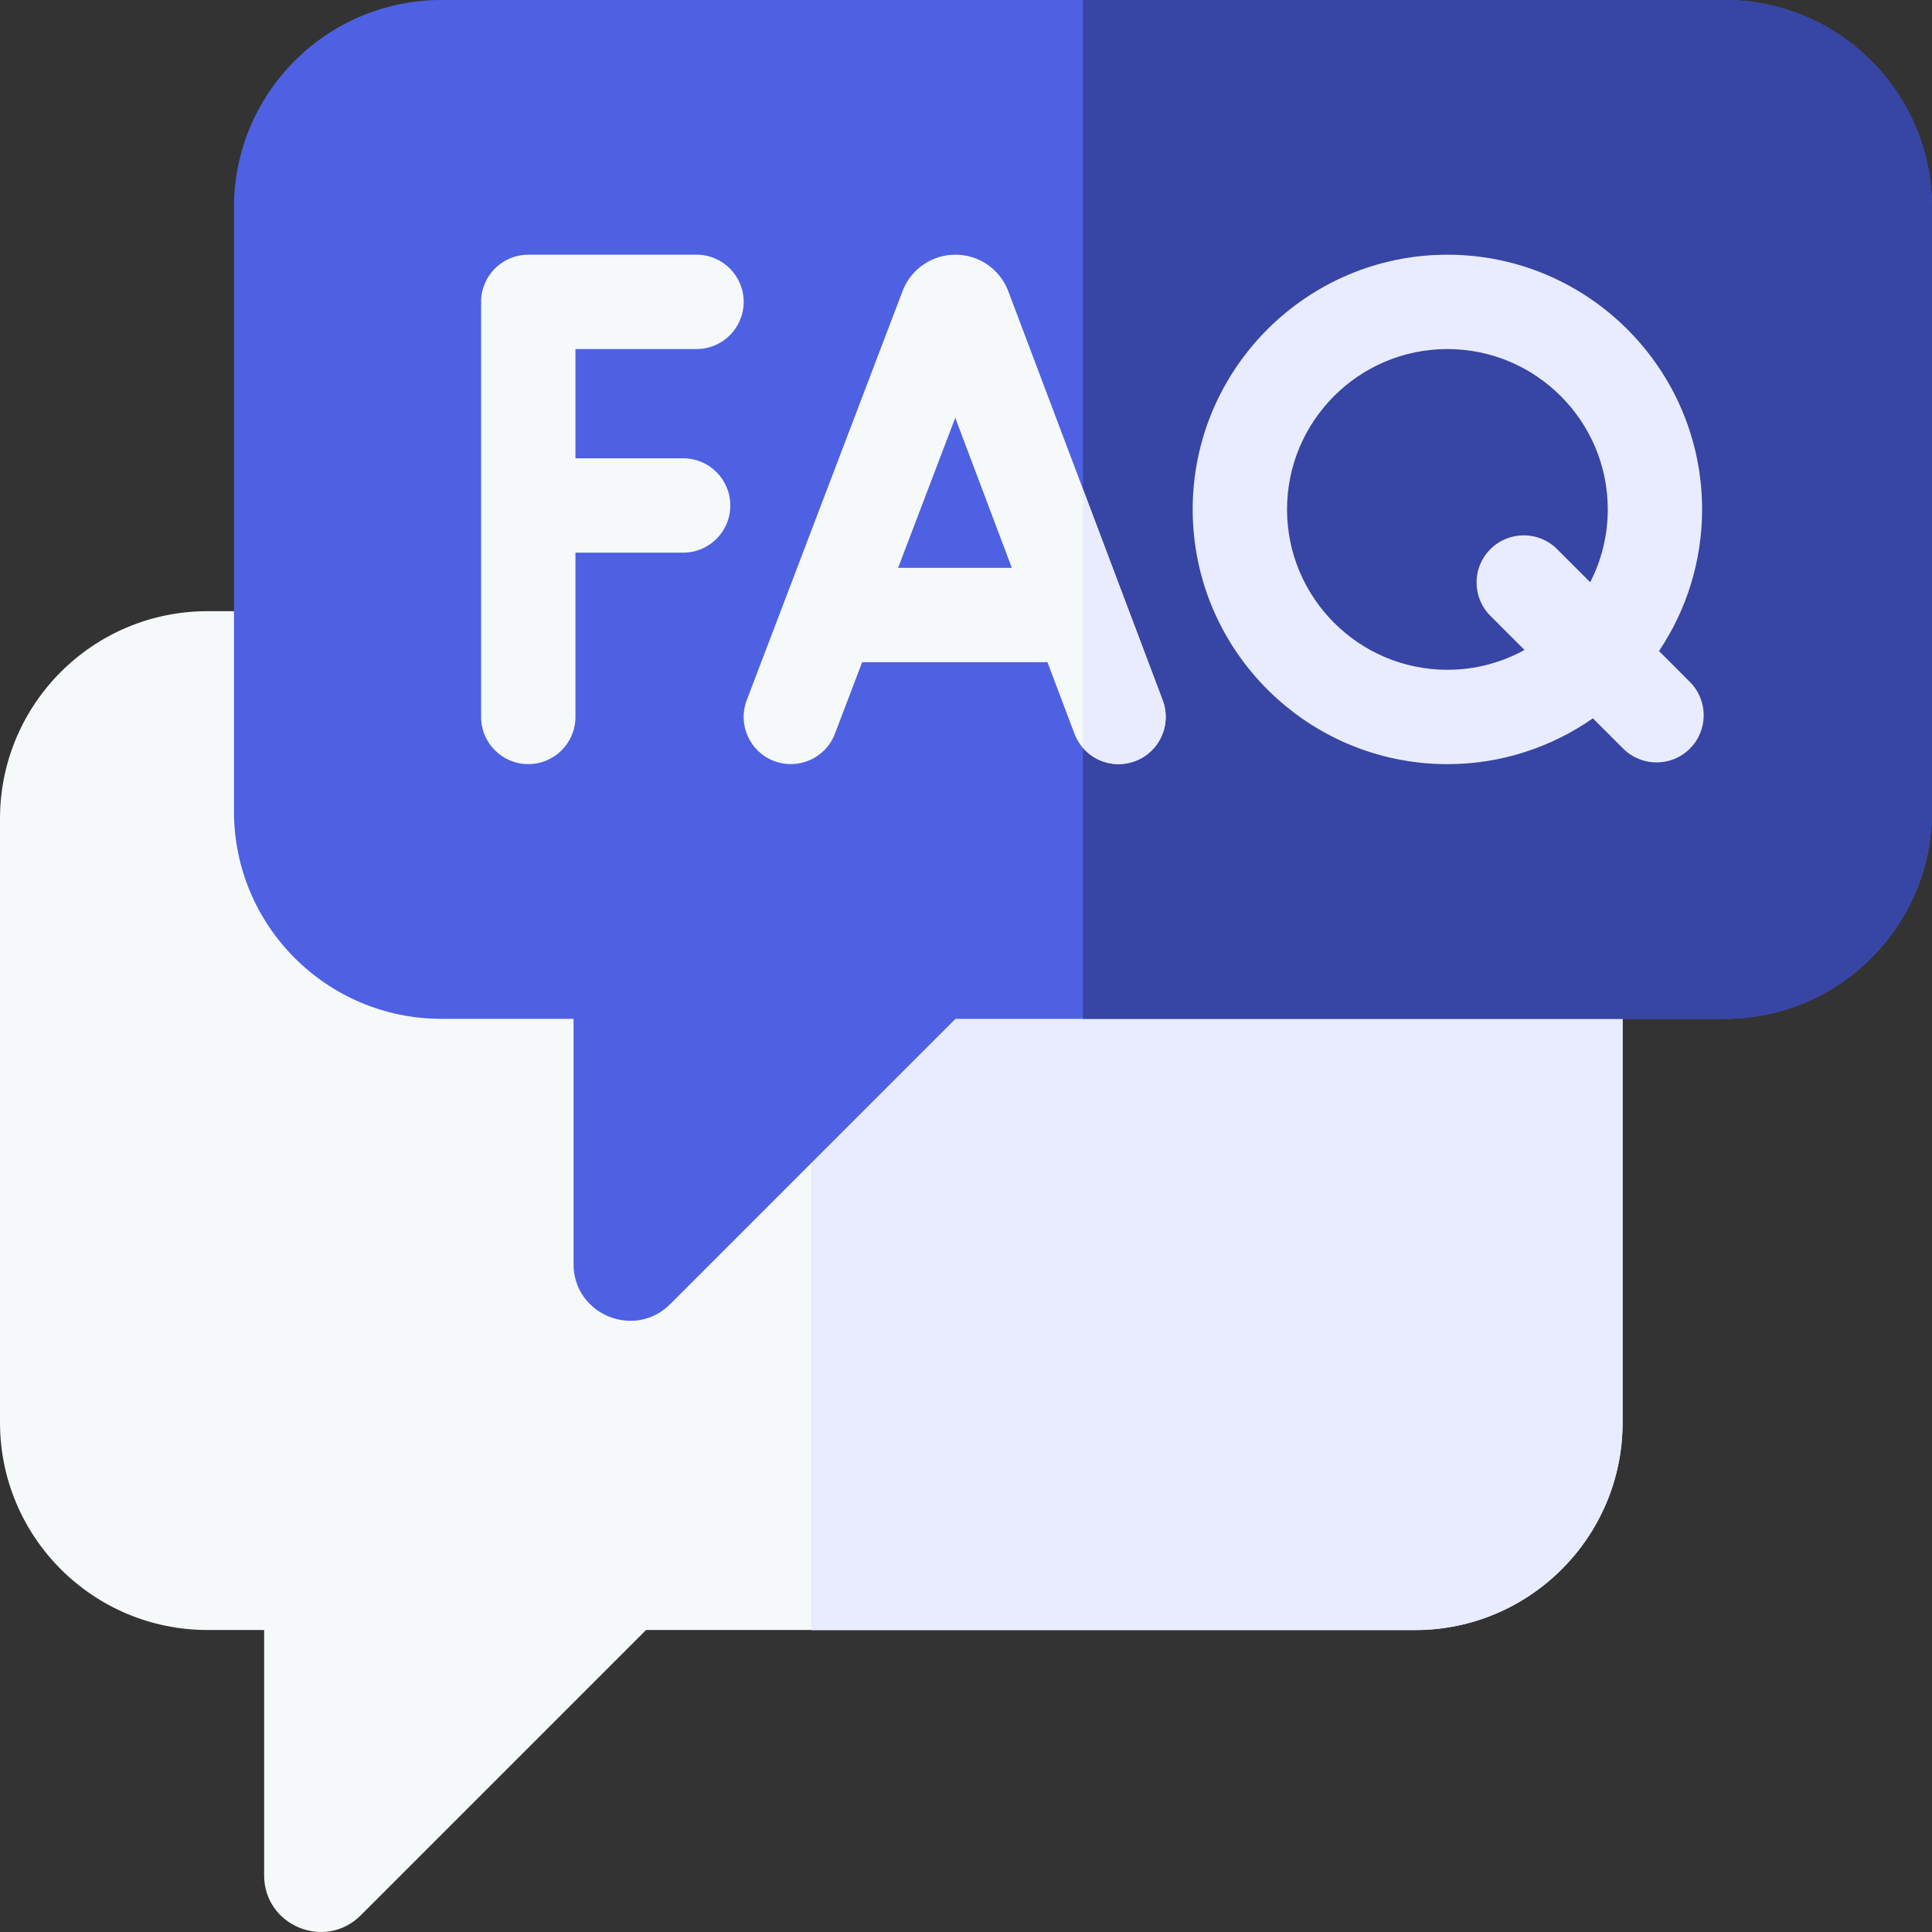
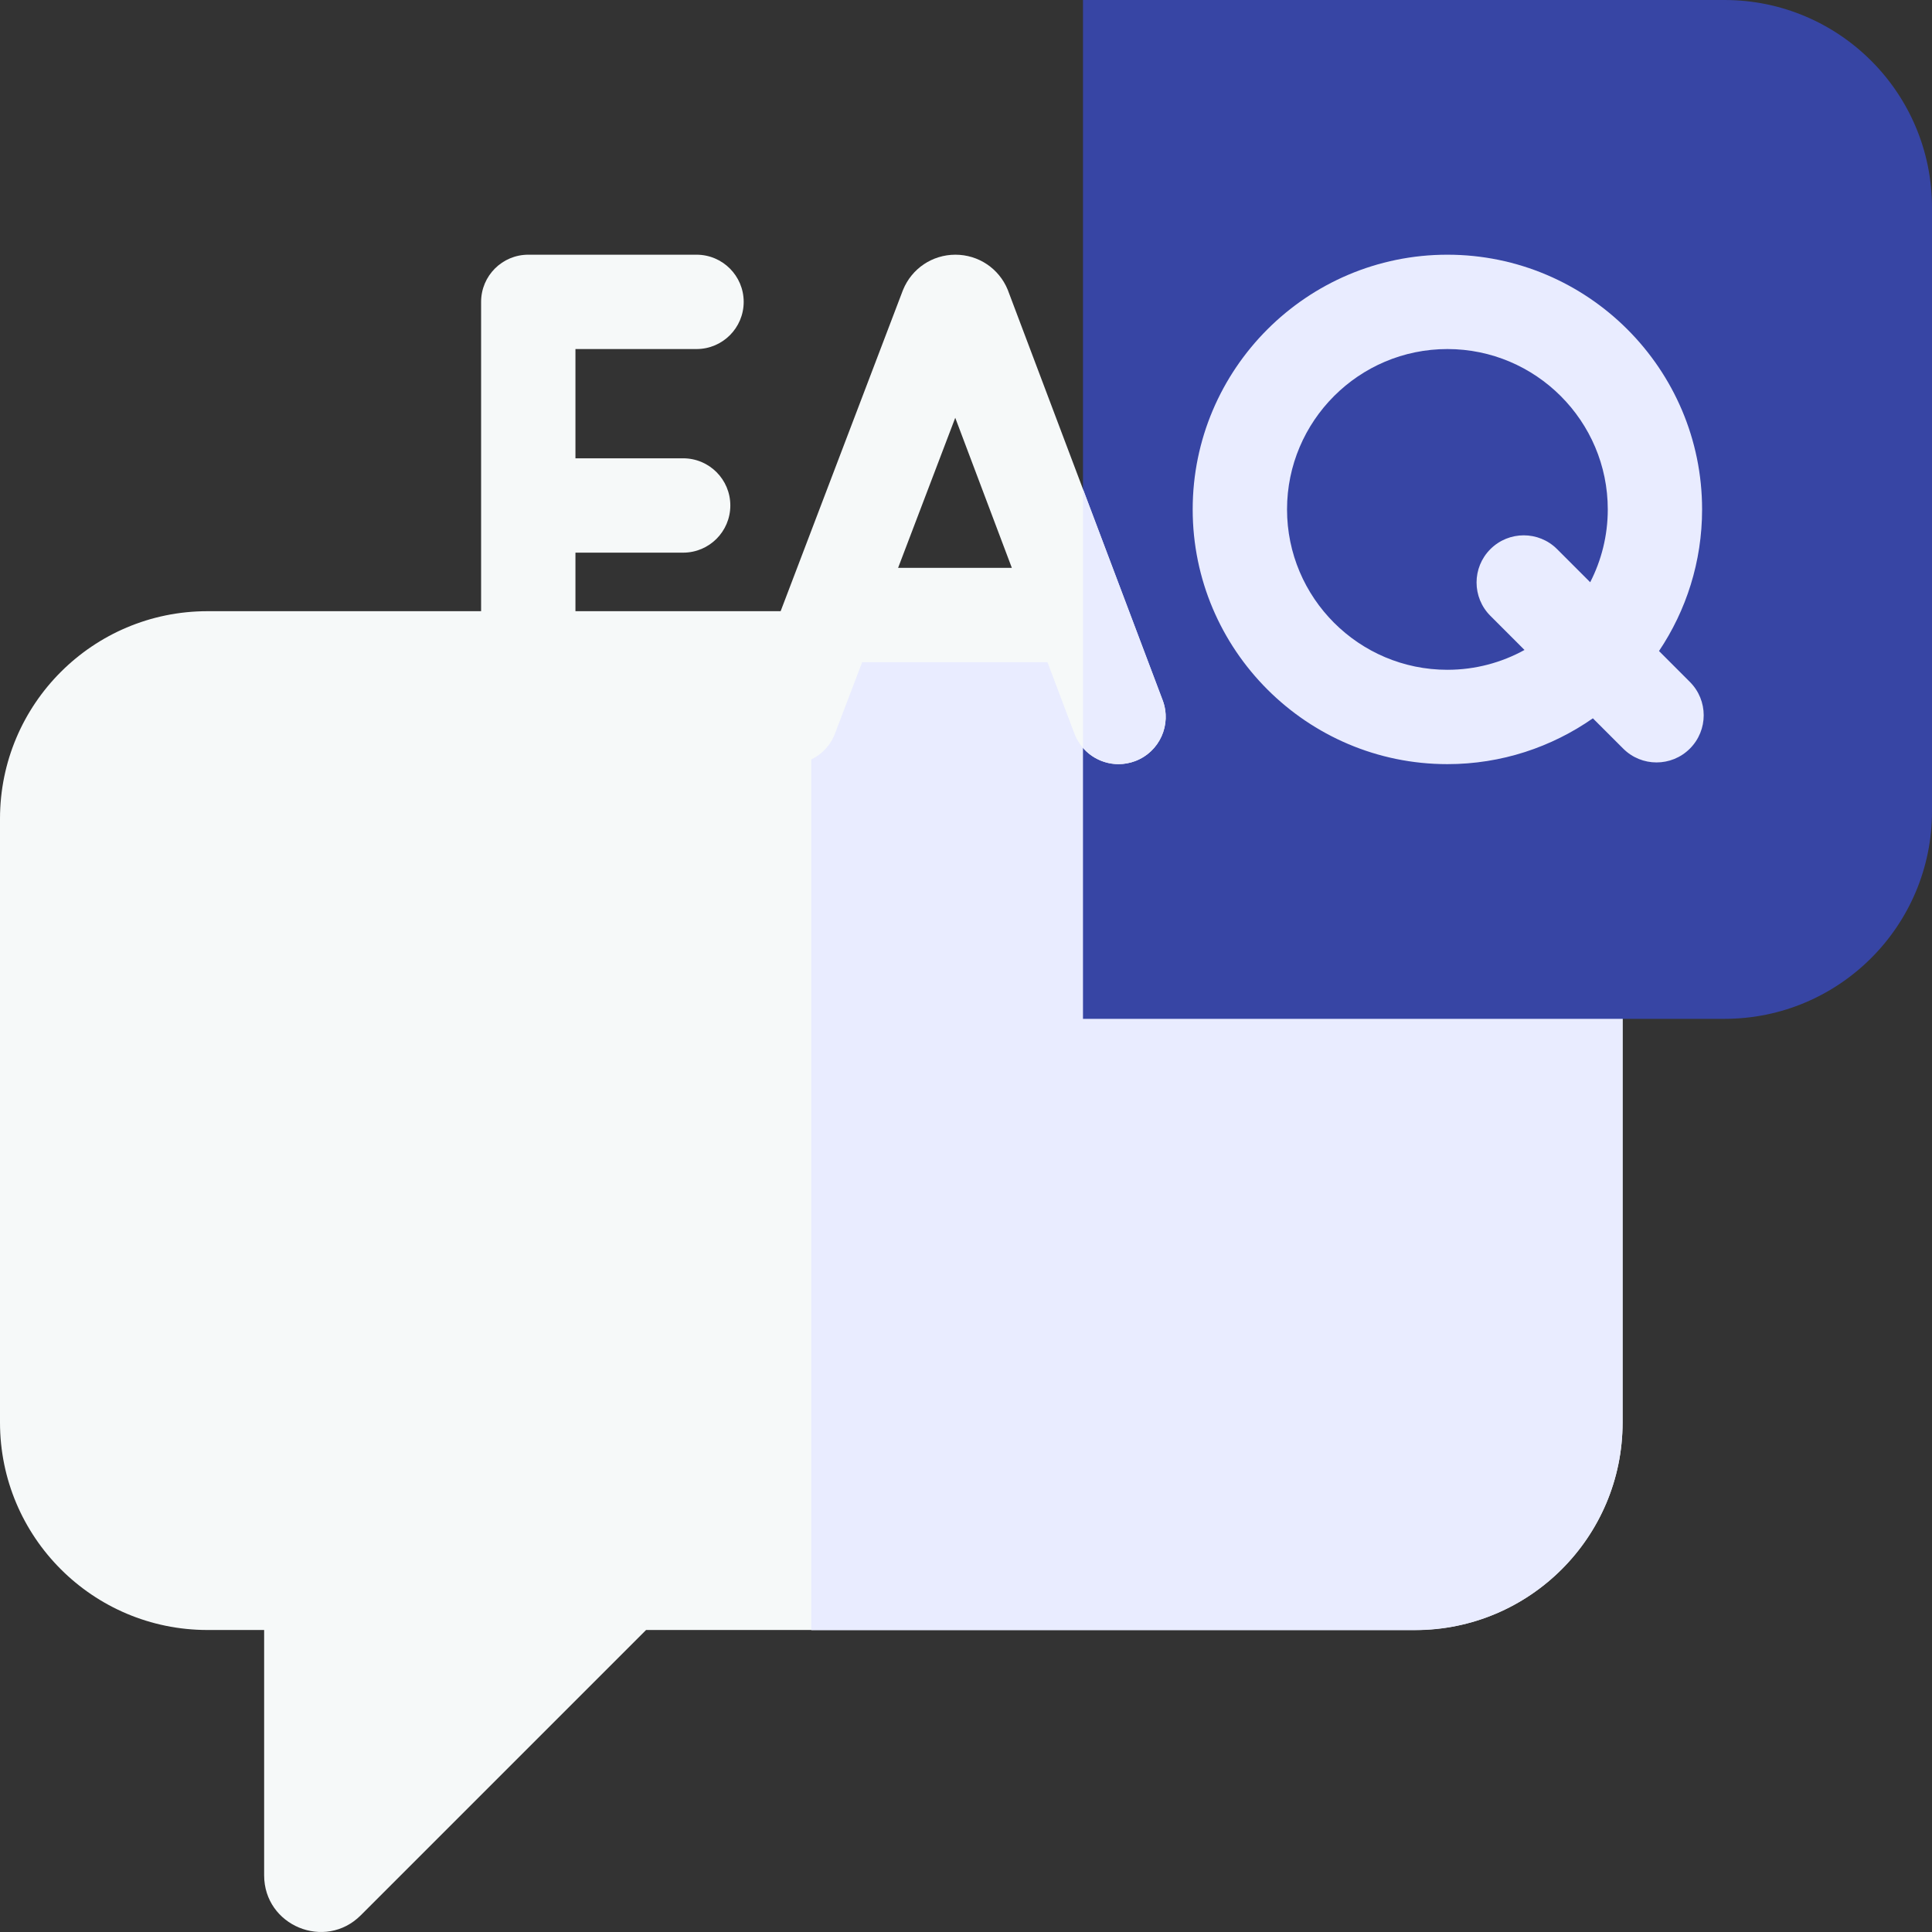
<svg xmlns="http://www.w3.org/2000/svg" width="60" height="60" viewBox="0 0 60 60" fill="none">
  <rect x="0" y="0" width="60" height="60" fill="#333333" stroke="none" />
  <path d="M8.203 58.239V50.621H6.445C2.886 50.621 0 47.736 0 44.176V25.426C0 21.866 2.886 18.981 6.445 18.981H43.945C47.505 18.981 50.391 21.866 50.391 25.426V44.176C50.391 47.736 47.505 50.621 43.945 50.621H20.064L11.204 59.481C10.097 60.589 8.203 59.805 8.203 58.239Z" fill="#F6F9F9" />
  <path d="M48.633 18.984H25.195V50.625H43.945C47.499 50.625 50.391 47.734 50.391 44.18V20.742C50.391 19.771 49.604 18.984 48.633 18.984Z" fill="#E9ECFF" />
-   <path d="M17.812 39.258V31.641H13.711C10.151 31.641 7.266 28.755 7.266 25.195V6.445C7.266 2.886 10.151 0 13.711 0H53.555C57.114 0 60 2.886 60 6.445V25.195C60 28.755 57.114 31.641 53.555 31.641H29.673L20.813 40.501C19.706 41.608 17.812 40.824 17.812 39.258Z" fill="#4E61E3" />
  <path d="M53.555 0H33.633V31.641H53.555C57.114 31.641 60 28.755 60 25.195V6.445C60 2.886 57.114 0 53.555 0Z" fill="#3745A4" />
  <path d="M31.311 9.039C31.306 9.026 31.301 9.012 31.296 8.999C31.024 8.337 30.386 7.91 29.671 7.91C29.67 7.91 29.67 7.91 29.669 7.91C28.953 7.911 28.316 8.339 28.045 9.002C28.04 9.013 28.036 9.024 28.032 9.035L23.191 21.744C22.903 22.5 23.283 23.347 24.038 23.634C24.795 23.922 25.641 23.543 25.929 22.787L26.775 20.565H32.53L33.367 22.783C33.588 23.369 34.146 23.731 34.738 23.731C34.909 23.731 35.084 23.7 35.255 23.636C36.012 23.35 36.394 22.505 36.108 21.748L31.311 9.039ZM27.891 17.636L29.666 12.975L31.424 17.636H27.891Z" fill="#F6F9F9" />
  <path d="M33.633 15.191V23.227C33.91 23.546 34.315 23.731 34.737 23.731C34.909 23.731 35.084 23.7 35.255 23.636C36.011 23.35 36.393 22.505 36.108 21.748L33.633 15.191Z" fill="#E9ECFF" />
  <path d="M21.216 14.233H17.871V10.84H21.631C22.44 10.84 23.096 10.184 23.096 9.375C23.096 8.566 22.44 7.91 21.631 7.91H16.406C15.597 7.91 14.941 8.566 14.941 9.375V22.266C14.941 23.075 15.597 23.73 16.406 23.73C17.215 23.73 17.871 23.075 17.871 22.266V17.163H21.216C22.025 17.163 22.681 16.507 22.681 15.698C22.681 14.889 22.025 14.233 21.216 14.233Z" fill="#F6F9F9" />
  <path d="M52.481 21.178L51.522 20.218C52.366 18.96 52.86 17.447 52.86 15.82C52.86 11.459 49.312 7.91 44.95 7.91C40.589 7.91 37.04 11.459 37.04 15.82C37.04 20.182 40.589 23.731 44.95 23.731C46.629 23.731 48.186 23.203 49.468 22.308L50.41 23.249C50.696 23.535 51.07 23.678 51.445 23.678C51.82 23.678 52.195 23.535 52.481 23.249C53.053 22.677 53.053 21.75 52.481 21.178ZM44.95 20.801C42.204 20.801 39.97 18.567 39.97 15.82C39.97 13.074 42.204 10.84 44.95 10.84C47.696 10.84 49.931 13.074 49.931 15.82C49.931 16.634 49.733 17.403 49.385 18.082L48.357 17.054C47.785 16.482 46.858 16.482 46.285 17.054C45.713 17.626 45.713 18.553 46.285 19.125L47.345 20.185C46.634 20.577 45.818 20.801 44.95 20.801Z" fill="#E9ECFF" />
</svg>